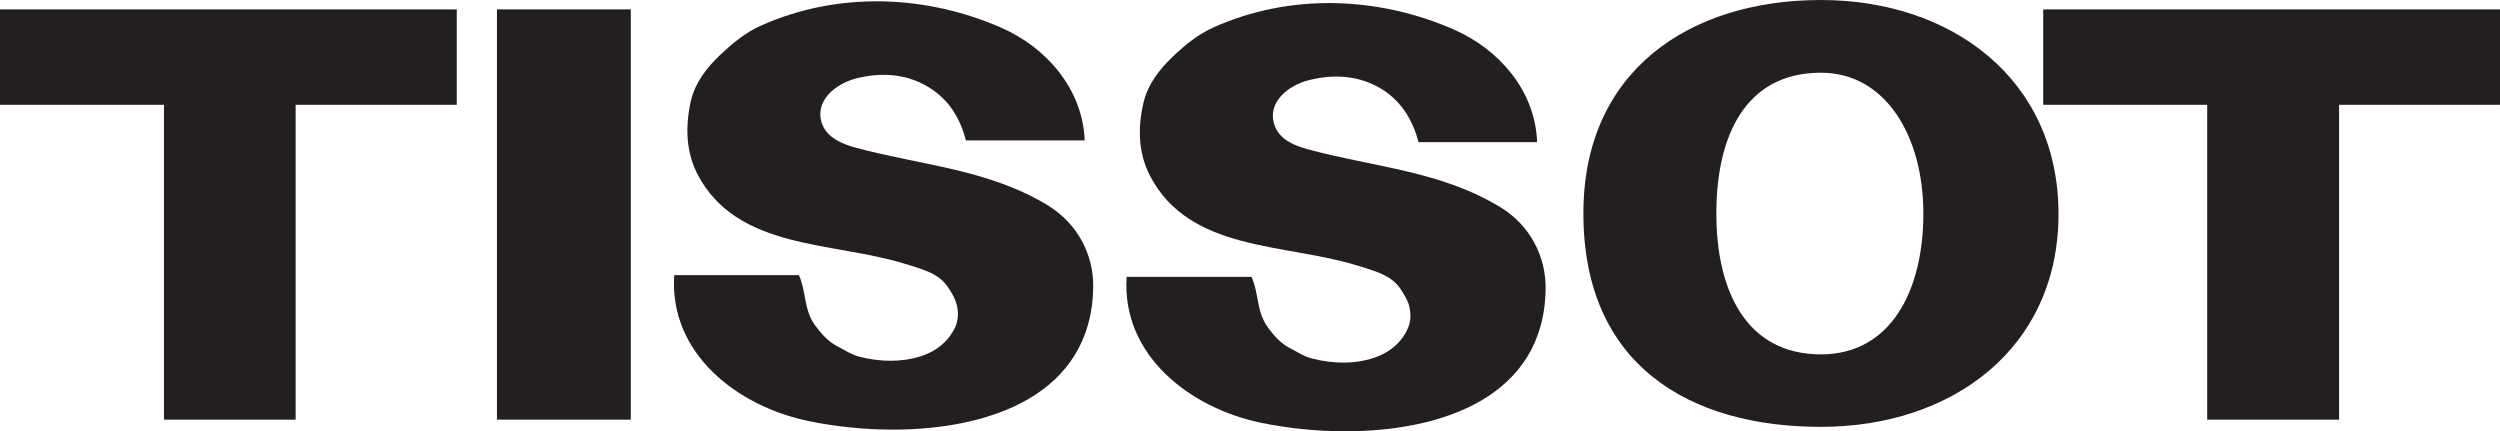
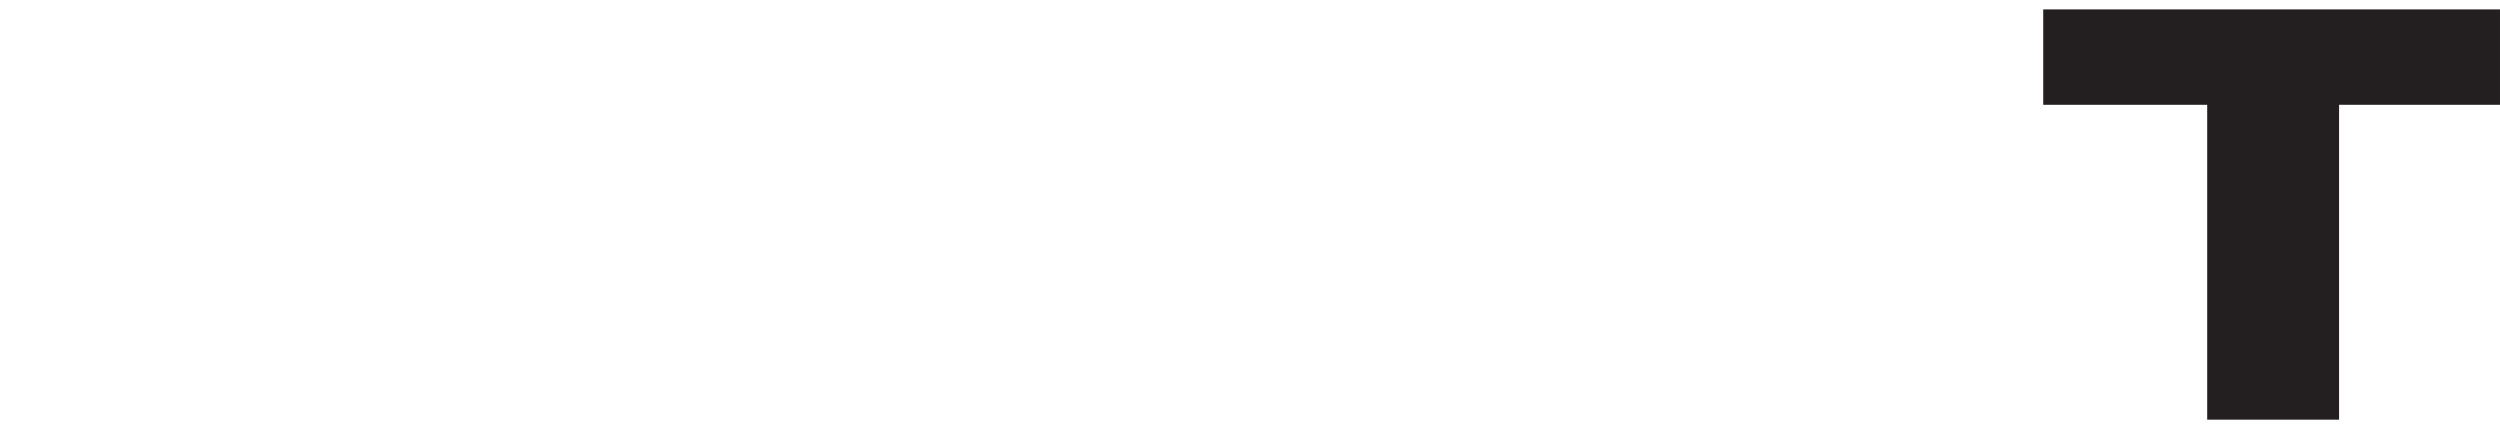
<svg xmlns="http://www.w3.org/2000/svg" viewBox="0 0 389.07 67.12" id="Calque_2">
  <defs>
    <style>.cls-1{fill:#231f20;}</style>
  </defs>
  <g id="svg7893">
    <g id="layer1">
      <g id="g7840">
        <g id="g110">
-           <path d="M25.518,65.309V16.31H0V1.462h71.086v14.848h-25.077v48.999h-20.491Z" class="cls-1" id="path112" />
-         </g>
-         <path d="M77.338,1.461h20.831v63.847h-20.831V1.461h0Z" class="cls-1" id="path114" />
+           </g>
        <g id="g116">
          <path d="M343.501,65.309V16.31h-25.518V1.462h71.086v14.848h-25.044v48.999h-20.524Z" class="cls-1" id="path118" />
        </g>
        <g id="g120">
-           <path d="M246.421,33.232c-.033-22.223,16.549-33.232,36.97-33.232s36.937,12.401,36.97,33.232c.035,20.964-16.547,33.2-36.97,33.2s-36.97-9.582-36.97-33.2M267.113,33.232c0,12.097,4.692,21.918,16.278,21.918,10.806,0,15.938-9.821,15.938-21.918s-5.912-21.916-15.938-21.916c-11.757,0-16.278,9.819-16.278,21.916" class="cls-1" id="path122" />
-         </g>
+           </g>
        <g id="g124">
-           <path d="M196.369,65.819c-11.178-2.275-21.85-10.534-21.032-22.731h19.434c1.191,2.615.715,5.301,2.514,7.815.987,1.392,2.109,2.583,3.501,3.295,1.12.579,2.175,1.291,3.398,1.598,3.227.813,6.557.916,9.615-.103,2.243-.712,4.249-2.243,5.268-4.518.576-1.226.544-2.686.103-4.01-.274-.748-.748-1.462-1.123-2.074-1.495-2.343-4.181-2.922-6.728-3.738-11.281-3.534-26.165-2.107-32.349-14-1.835-3.534-1.938-7.508-.984-11.485.677-2.819,2.512-5.13,4.483-7,1.837-1.767,3.909-3.499,6.356-4.586,11.961-5.404,25.724-4.825,37.411.305,6.967,3.026,12.709,9.482,12.98,17.534h-18.45c-.851-3.262-2.514-6.116-5.402-8.052-3.604-2.346-7.715-2.618-11.792-1.563-3.093.816-6.489,3.463-5.198,7.033.745,2.142,3.023,3.126,5.198,3.705,10.295,2.786,20.592,3.33,29.935,9.003,4.588,2.786,7.103,7.647,7.035,12.709-.209,16.738-16.018,22.162-31.176,22.165-4.536,0-9.014-.488-12.998-1.301" class="cls-1" id="path126" />
-         </g>
+           </g>
        <g id="g128">
-           <path d="M125.928,65.547c-11.178-2.275-21.815-10.534-21-22.731h19.404c1.188,2.615.712,5.334,2.514,7.813,1.019,1.394,2.107,2.583,3.534,3.297,1.087.579,2.139,1.258,3.396,1.598,3.229.813,6.527.883,9.585-.103,2.275-.715,4.246-2.243,5.301-4.518.544-1.226.544-2.686.068-4.01-.272-.748-.715-1.462-1.123-2.074-1.46-2.346-4.146-2.922-6.695-3.738-11.314-3.534-26.197-2.107-32.382-14-1.8-3.534-1.903-7.511-.984-11.485.68-2.819,2.514-5.13,4.483-7,1.87-1.767,3.909-3.499,6.356-4.586,11.996-5.404,25.757-4.825,37.446.305,6.932,3.026,12.673,9.482,12.98,17.534h-18.485c-.848-3.262-2.479-6.116-5.402-8.019-3.569-2.379-7.679-2.65-11.792-1.598-3.058.818-6.456,3.466-5.198,7.035.78,2.142,3.058,3.126,5.198,3.703,10.297,2.789,20.625,3.333,29.97,9.006,4.588,2.822,7.103,7.644,7.035,12.709-.237,16.728-16.034,22.177-31.186,22.177-4.546,0-9.031-.491-13.023-1.314" class="cls-1" id="path130" />
-         </g>
+           </g>
      </g>
    </g>
  </g>
</svg>